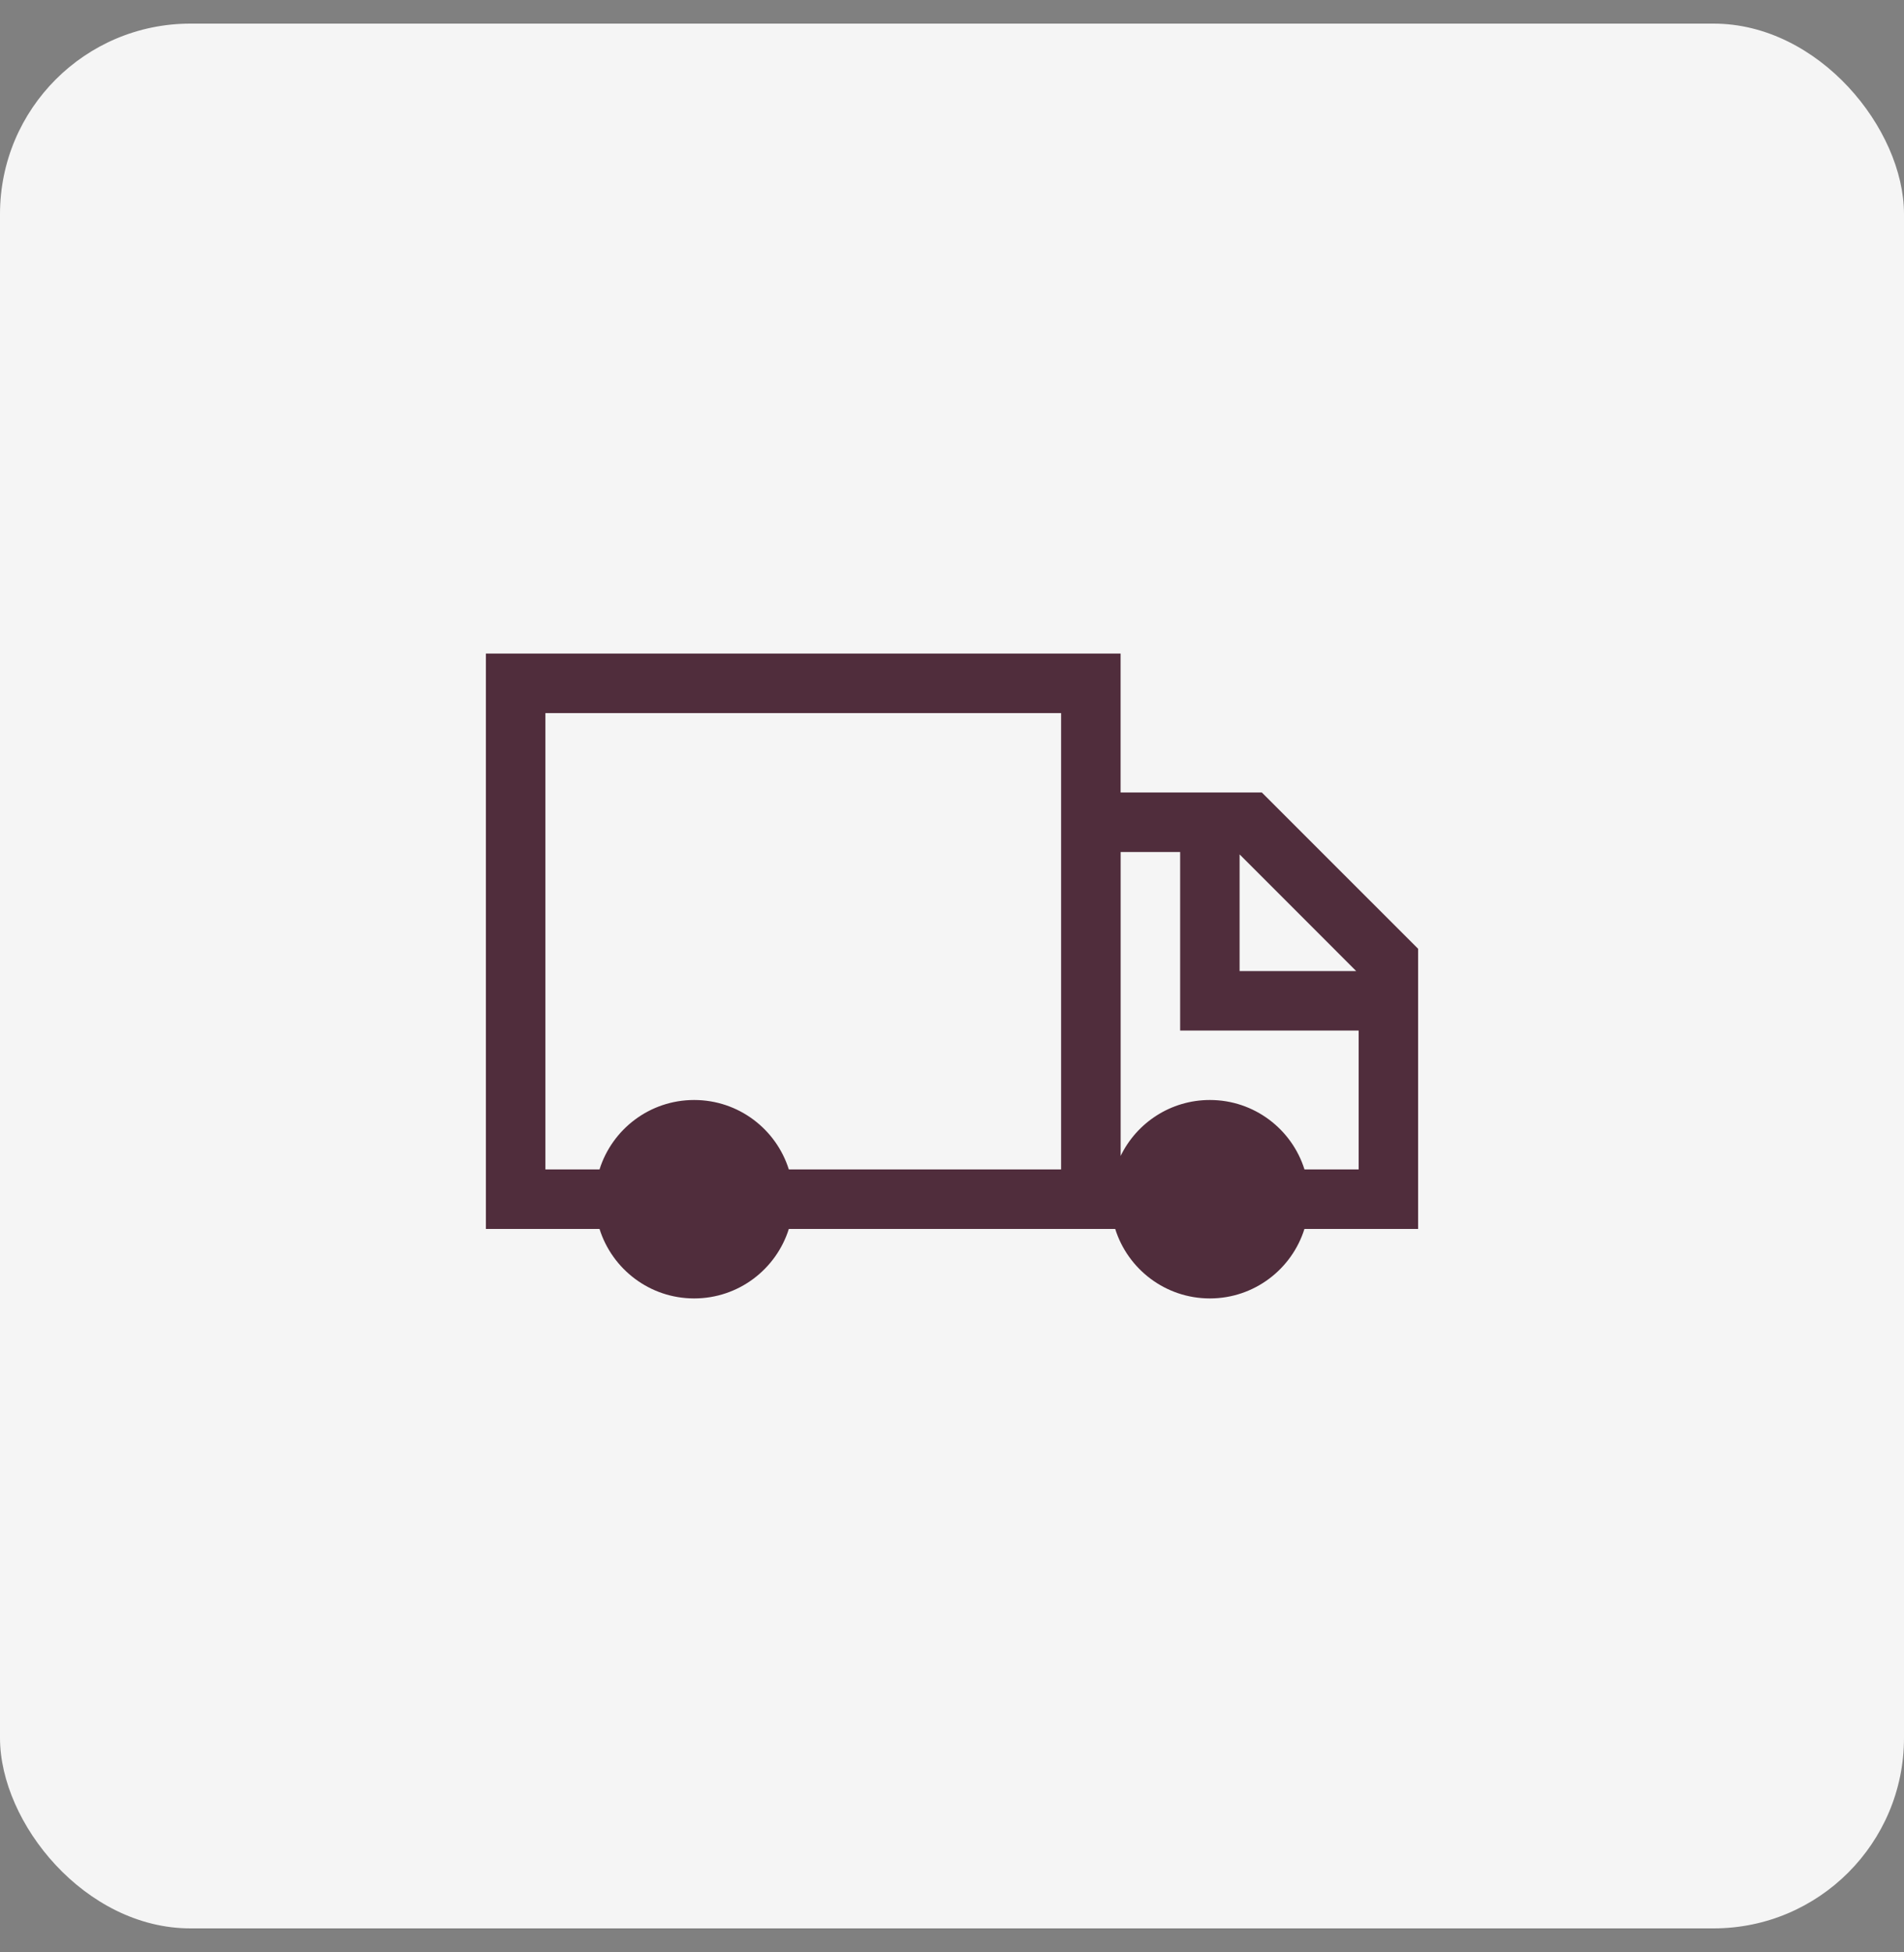
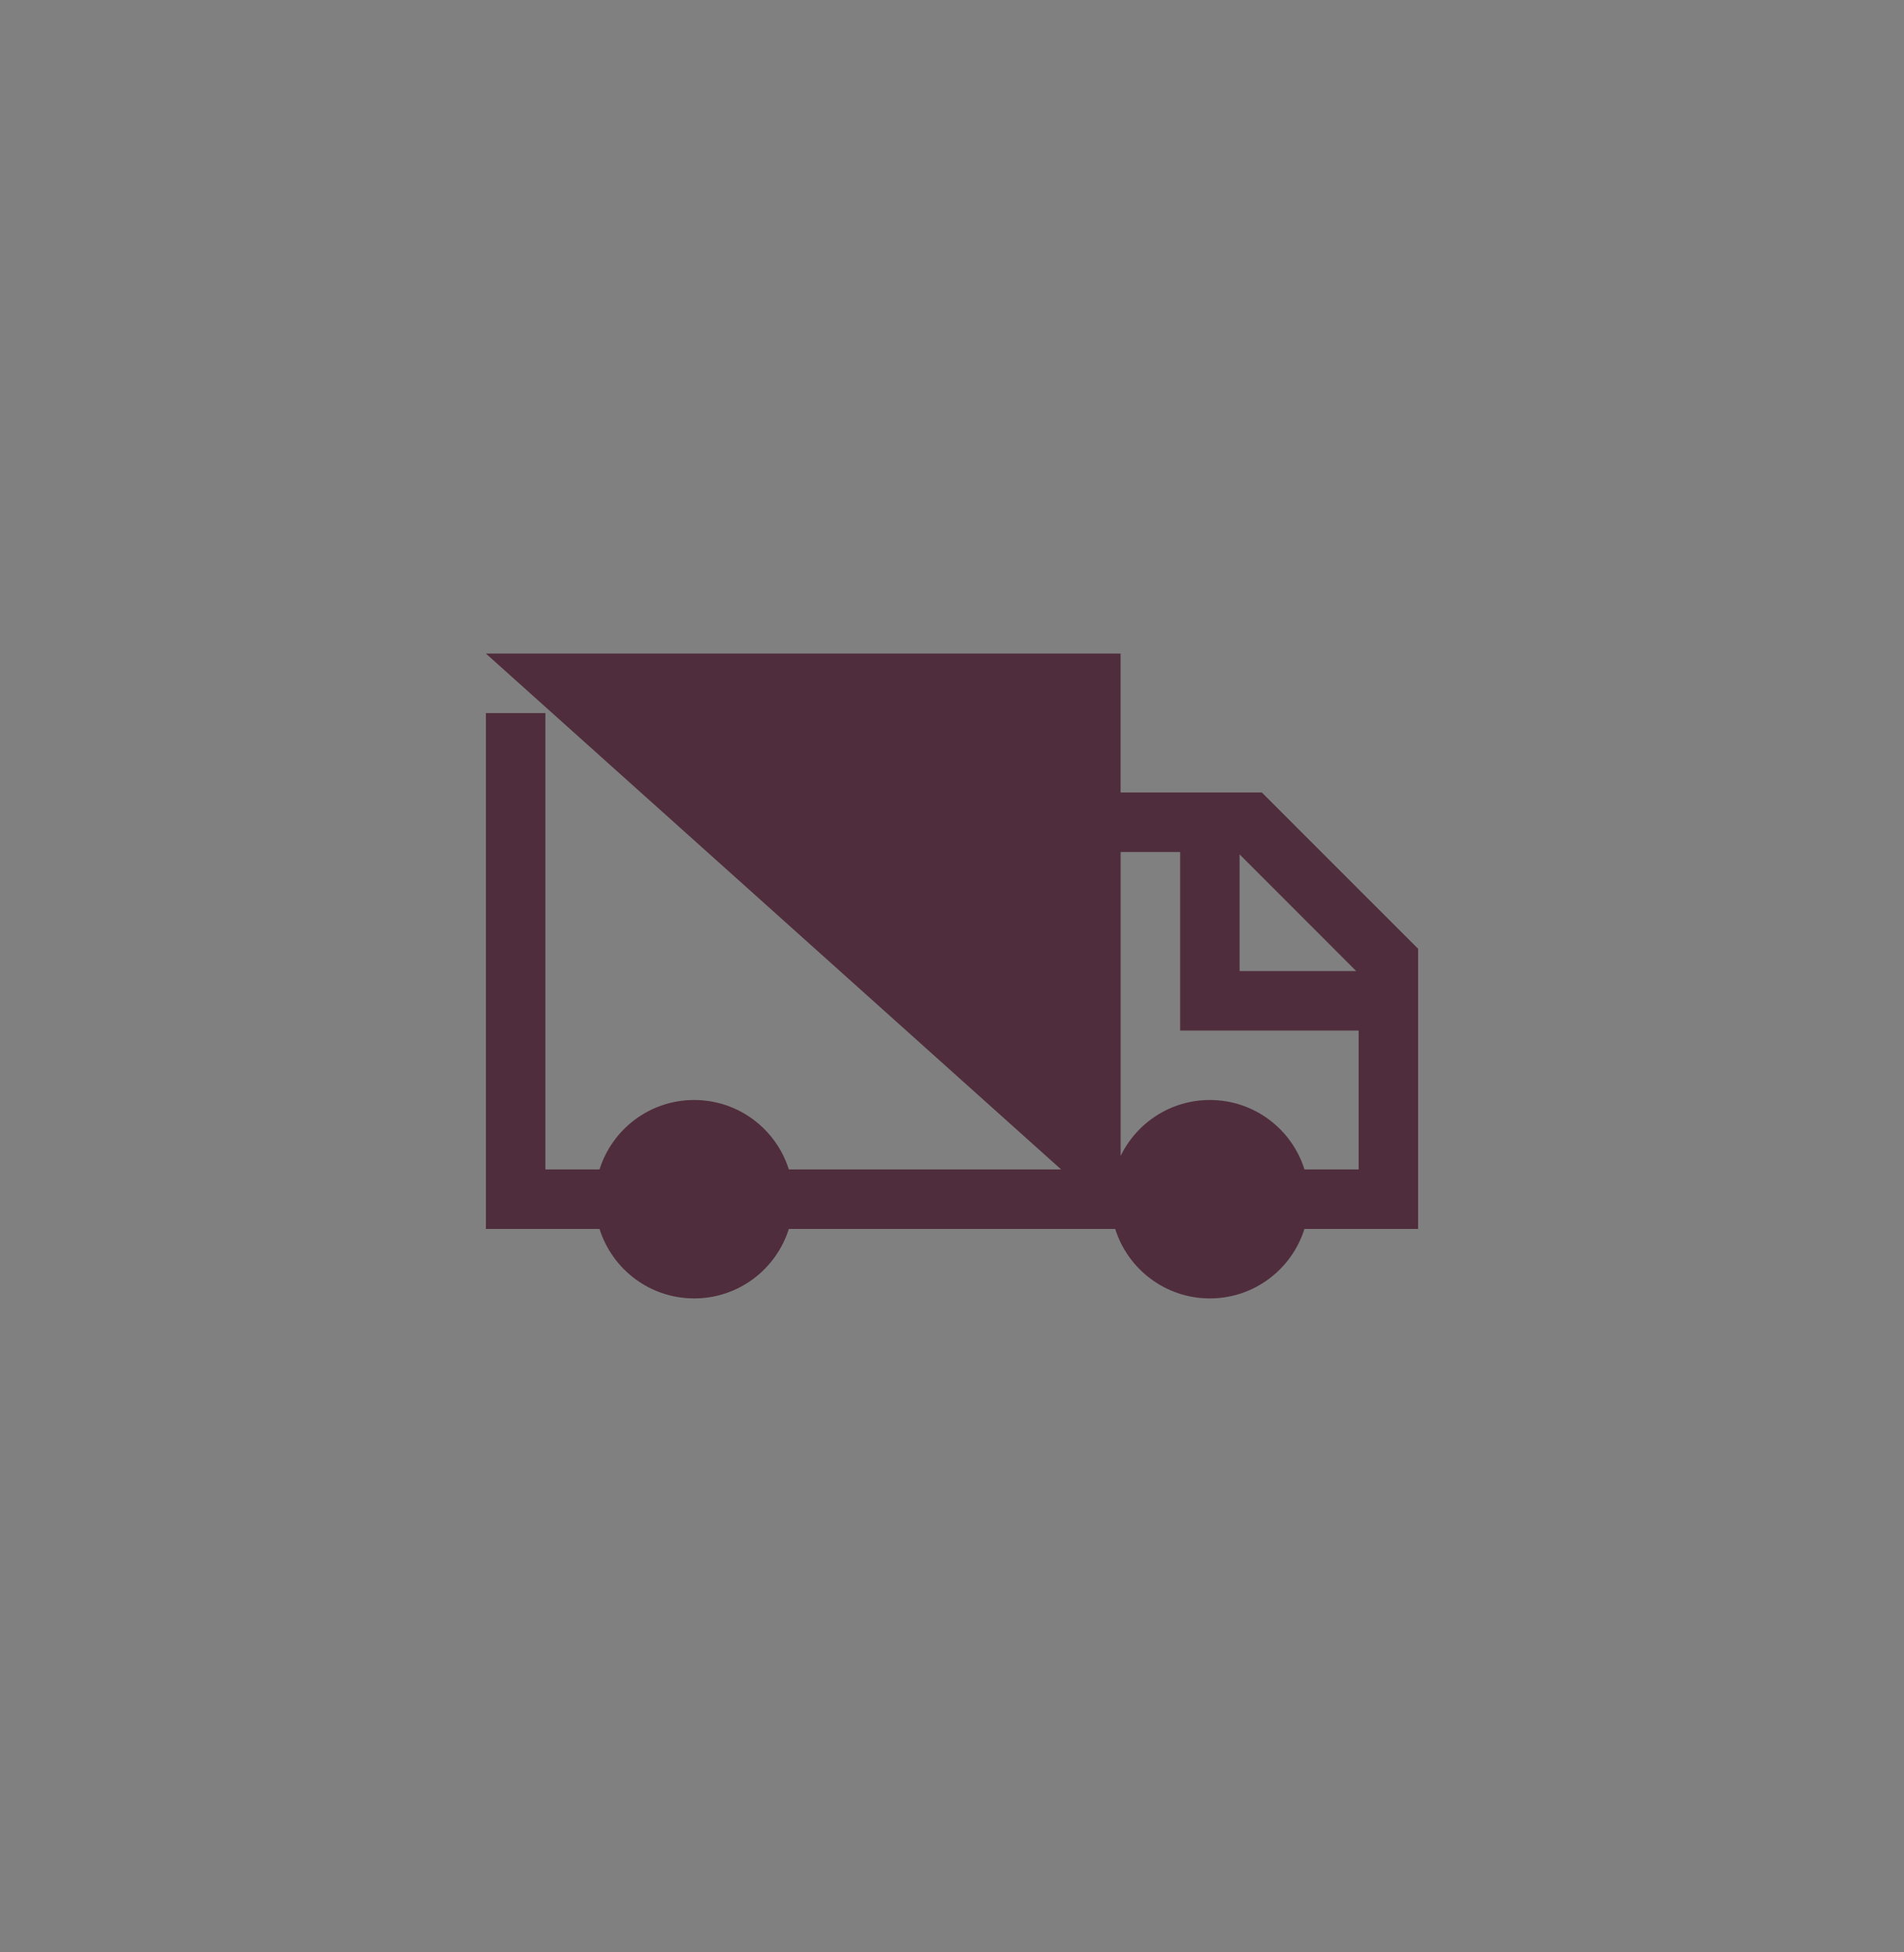
<svg xmlns="http://www.w3.org/2000/svg" width="40" height="41" viewBox="0 0 40 41" fill="none">
  <rect x="0" y="0" width="40" height="41" fill="#808080" stroke="none" />
-   <rect y="0.496" width="40" height="40" rx="4" fill="#F5F5F5" />
-   <path d="M10.208 13.725H23.542V16.642H26.509L29.792 19.924V25.808H27.404C27.139 26.653 26.349 27.267 25.417 27.267C24.484 27.267 23.694 26.653 23.429 25.808H16.572C16.306 26.653 15.517 27.267 14.583 27.267C13.65 27.267 12.861 26.653 12.595 25.808H10.208V13.725ZM22.292 24.558V14.975H11.458V24.558H12.595C12.861 23.713 13.65 23.1 14.583 23.1C15.517 23.1 16.306 23.713 16.572 24.558H22.292ZM27.405 24.558H28.543V21.642H24.793V17.892H23.543V24.274C23.88 23.579 24.593 23.1 25.418 23.1C26.35 23.1 27.14 23.713 27.405 24.558ZM26.042 17.942V20.392H28.491L26.042 17.942Z" fill="#502D3C" />
+   <path d="M10.208 13.725H23.542V16.642H26.509L29.792 19.924V25.808H27.404C27.139 26.653 26.349 27.267 25.417 27.267C24.484 27.267 23.694 26.653 23.429 25.808H16.572C16.306 26.653 15.517 27.267 14.583 27.267C13.65 27.267 12.861 26.653 12.595 25.808H10.208V13.725ZV14.975H11.458V24.558H12.595C12.861 23.713 13.65 23.1 14.583 23.1C15.517 23.1 16.306 23.713 16.572 24.558H22.292ZM27.405 24.558H28.543V21.642H24.793V17.892H23.543V24.274C23.88 23.579 24.593 23.1 25.418 23.1C26.35 23.1 27.14 23.713 27.405 24.558ZM26.042 17.942V20.392H28.491L26.042 17.942Z" fill="#502D3C" />
</svg>